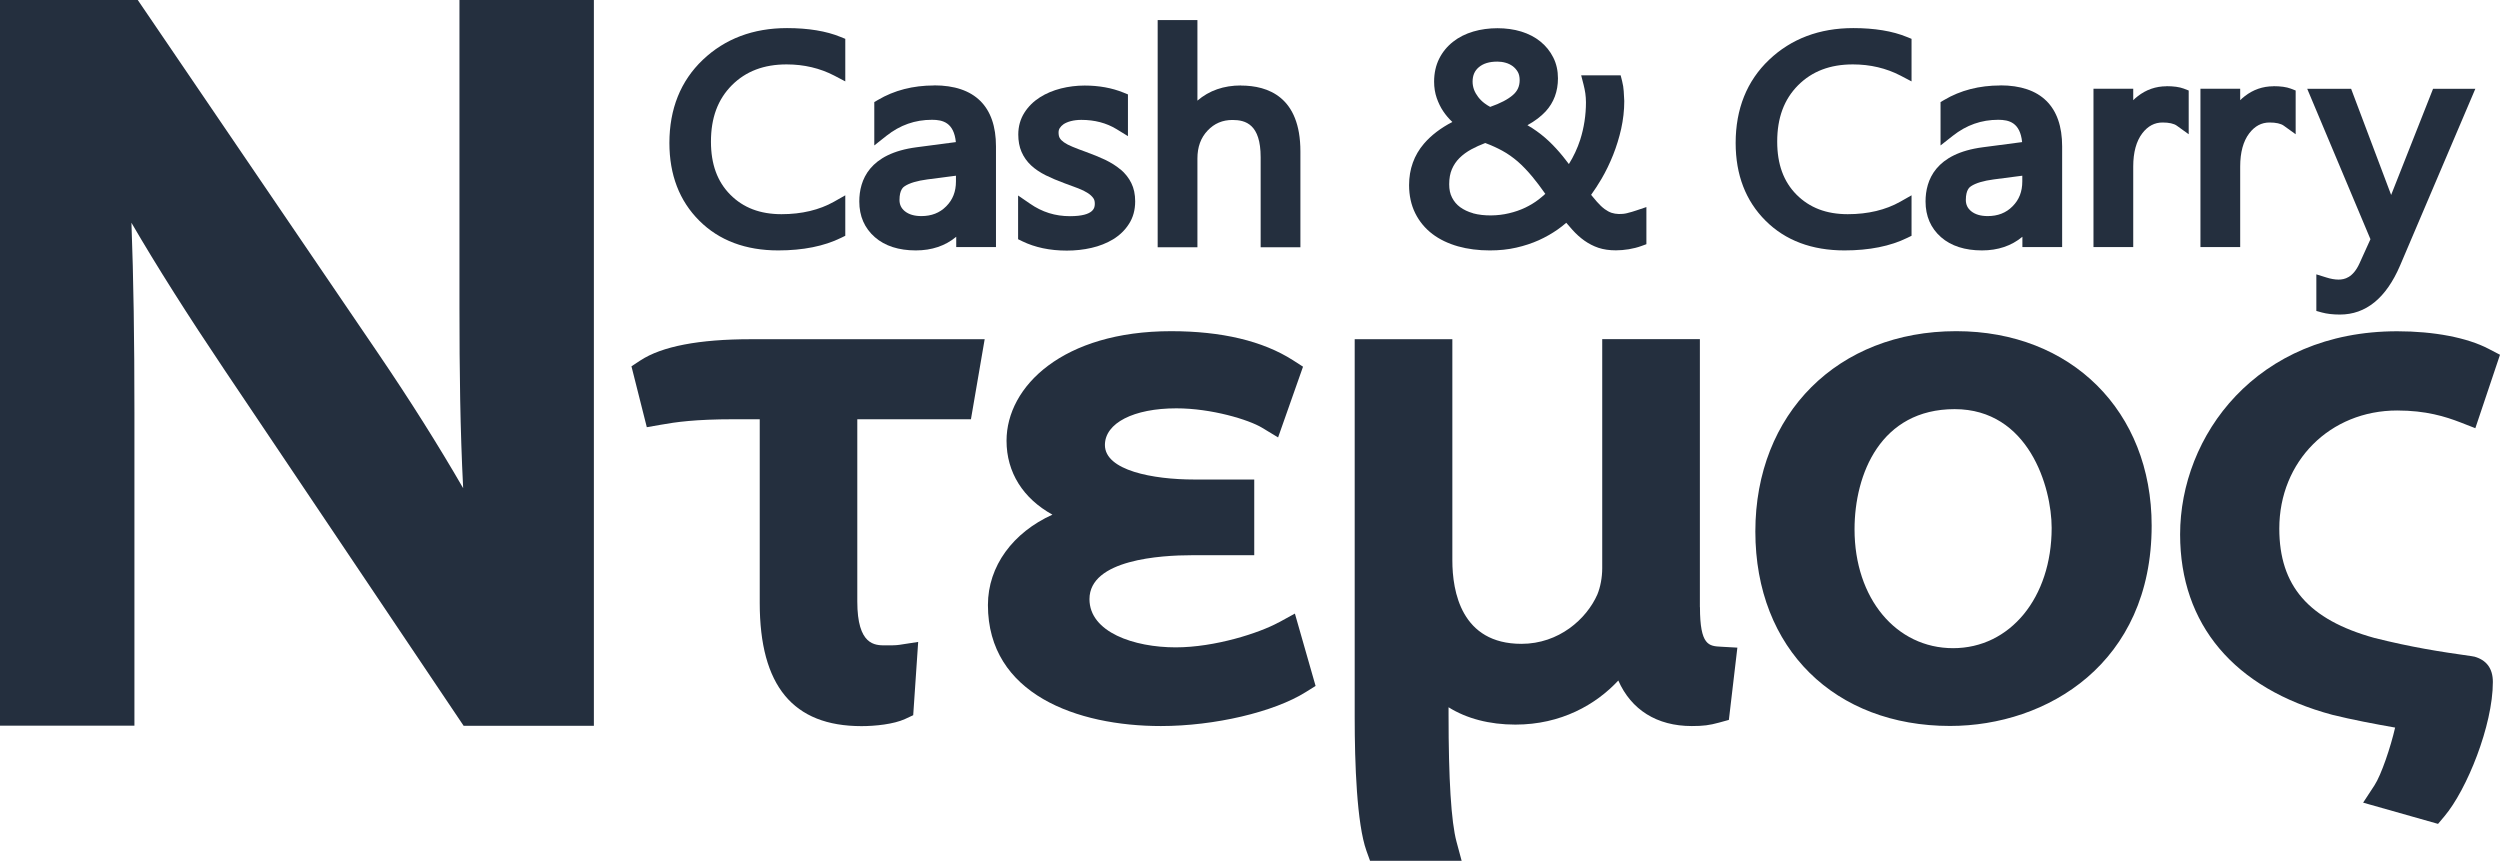
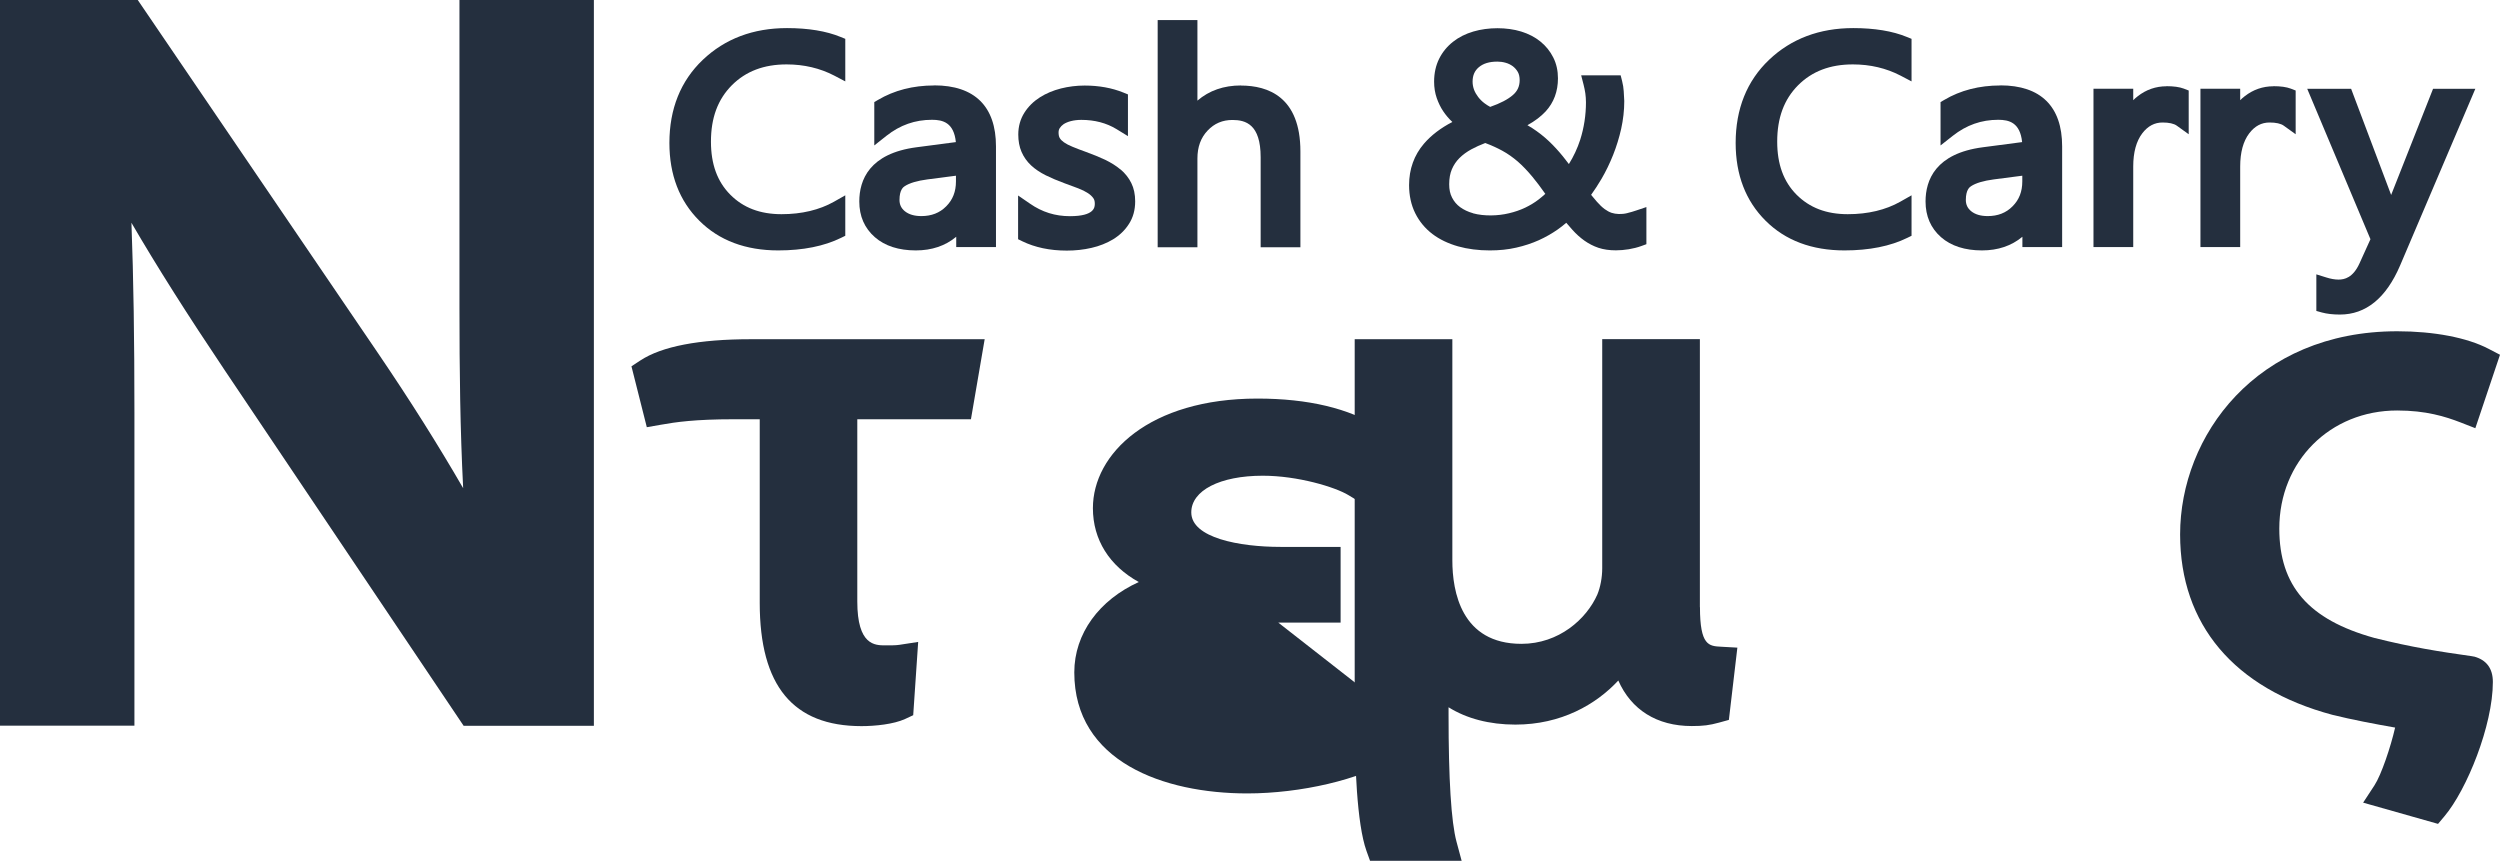
<svg xmlns="http://www.w3.org/2000/svg" id="Layer_2" data-name="Layer 2" viewBox="0 0 276.74 95.28">
  <defs>
    <style>
      .cls-1 {
        fill: #242f3e;
      }
    </style>
  </defs>
  <g id="Layer_1-2" data-name="Layer 1">
    <g>
      <path class="cls-1" d="M50.86,34.02c0,7.09.08,13.54.41,20.02-2.77-4.79-5.87-9.71-9.36-14.85L15.25,0H0v80.33h14.88v-34.69c0-8.13-.1-14.77-.33-20.98,2.84,4.88,6.24,10.24,10.35,16.36l26.42,39.32h14.42V0h-14.88v34.02Z" />
      <path class="cls-1" d="M70.9,39.89l-1,.66,1.7,6.74,1.54-.27c1.67-.3,3.81-.61,8.1-.61h2.86v20.33c0,9.18,3.69,13.64,11.27,13.64,1.5,0,3.56-.21,4.82-.79l.9-.42.55-8.11-2.08.32c-.38.06-.92.06-1.54.06-1.17,0-3.12,0-3.12-4.86v-20.17h12.58l1.52-8.86h-25.88c-5.74,0-9.86.79-12.23,2.35Z" />
-       <path class="cls-1" d="M141.5,68.92c-2.09,1.14-6.99,2.74-11.36,2.74-4.59,0-9.54-1.67-9.54-5.34,0-4.39,7.93-4.86,11.34-4.86h6.9v-8.38h-6.65c-4.56,0-9.88-1-9.88-3.82,0-2.43,3.18-4.06,7.91-4.06,3.88,0,8,1.25,9.49,2.15l1.77,1.07,2.76-7.83-1.12-.72c-3.34-2.13-7.88-3.21-13.49-3.21-11.95,0-18.21,6.1-18.21,12.13,0,3.51,1.84,6.39,5.08,8.18-4.36,1.97-7.14,5.69-7.14,10,0,9.88,9.89,13.4,19.15,13.4,5.93,0,12.53-1.55,16.05-3.77l1.07-.67-2.29-8.01-1.84,1.01Z" />
+       <path class="cls-1" d="M141.5,68.92h6.9v-8.38h-6.65c-4.56,0-9.88-1-9.88-3.82,0-2.43,3.18-4.06,7.91-4.06,3.88,0,8,1.25,9.49,2.15l1.77,1.07,2.76-7.83-1.12-.72c-3.34-2.13-7.88-3.21-13.49-3.21-11.95,0-18.21,6.1-18.21,12.13,0,3.51,1.84,6.39,5.08,8.18-4.36,1.97-7.14,5.69-7.14,10,0,9.88,9.89,13.4,19.15,13.4,5.93,0,12.53-1.55,16.05-3.77l1.07-.67-2.29-8.01-1.84,1.01Z" />
      <path class="cls-1" d="M188.17,67.21v-29.67h-10.81v25.36c0,1.01-.2,2.09-.54,2.91-1.2,2.72-4.26,5.46-8.4,5.46-6.66,0-7.65-5.79-7.65-9.24v-24.48h-10.81v41.87c0,5.08.23,11.76,1.3,14.76l.4,1.11h10.14l-.57-2.12c-.59-2.19-.88-6.92-.88-14.08v-.8c1.99,1.25,4.53,1.92,7.4,1.92,5.06,0,8.92-2.22,11.39-4.88,1.43,3.24,4.27,5.04,8.13,5.04,1.28,0,1.96-.09,3.02-.38l1.09-.3.94-8-1.79-.1c-1.36-.07-2.35-.12-2.35-4.38Z" />
-       <path class="cls-1" d="M216.54,36.66c-13.09,0-22.23,9.12-22.23,22.17s8.86,21.53,21.55,21.53c10.75,0,22.32-6.94,22.32-22.17,0-12.68-8.9-21.53-21.63-21.53ZM216.2,71.75c-6.32,0-10.91-5.53-10.91-13.15,0-6.14,2.9-13.31,11.08-13.31s10.74,8.6,10.74,13.15c0,7.71-4.59,13.31-10.91,13.31Z" />
      <path class="cls-1" d="M273.84,72.68l-.2-.04c-3.61-.51-6.7-.99-10.83-2.03-7.26-2.02-10.5-5.75-10.5-12.1,0-7.45,5.61-13.07,13.05-13.07,3.18,0,5.33.67,7.01,1.32l1.64.64,2.73-8.13-1.27-.66c-2.37-1.24-6.05-1.94-10.11-1.94-15.61,0-24.03,11.59-24.03,22.49,0,9.97,5.98,17.06,16.86,19.97,2.18.54,4.71,1.02,6.94,1.41-.49,2.15-1.53,5.24-2.29,6.4l-1.25,1.91,8.29,2.35.7-.83c2.48-2.93,5.37-10.07,5.37-14.88,0-1.5-.71-2.45-2.11-2.82Z" />
      <g>
        <path class="cls-1" d="M87.11,3.11c-3.73,0-6.86,1.18-9.31,3.51-2.46,2.34-3.7,5.44-3.7,9.21,0,3.52,1.11,6.41,3.31,8.6,2.19,2.19,5.13,3.29,8.74,3.29,2.74,0,5.08-.47,6.95-1.39l.47-.23v-4.48l-1.25.71c-1.62.91-3.57,1.38-5.81,1.38-2.37,0-4.23-.71-5.67-2.16-1.44-1.45-2.14-3.38-2.14-5.87,0-2.64.76-4.68,2.31-6.24,1.55-1.55,3.54-2.31,6.07-2.31,1.92,0,3.69.42,5.27,1.24l1.22.64v-4.71l-.52-.21c-1.58-.65-3.58-.98-5.94-.98Z" />
        <path class="cls-1" d="M103.4,9.46c-2.33,0-4.42.54-6.21,1.6l-.41.24v4.8l1.35-1.07c1.51-1.19,3.16-1.77,5.04-1.77,1.2,0,2.42.31,2.64,2.47l-4.34.57c-5.25.68-6.35,3.64-6.35,6,0,1.63.58,2.96,1.73,3.96,1.11.97,2.64,1.46,4.53,1.46,1.77,0,3.27-.51,4.47-1.51v1.14h4.4v-11.15c0-4.42-2.36-6.75-6.84-6.75ZM102,23.92c-.79,0-1.39-.18-1.84-.54-.4-.33-.59-.73-.59-1.25,0-1.14.44-1.43.58-1.52.53-.35,1.38-.6,2.51-.75l3.16-.41v.63c0,1.13-.35,2.03-1.08,2.76-.72.73-1.63,1.08-2.76,1.08Z" />
        <path class="cls-1" d="M124.03,18.76c-.47-.4-1.05-.76-1.71-1.08-.62-.29-1.33-.58-2.1-.86-.56-.2-1.06-.39-1.49-.57-.38-.15-.7-.32-.96-.5-.21-.15-.36-.3-.46-.47-.09-.15-.13-.36-.13-.62,0-.18.04-.34.13-.48.1-.16.24-.3.42-.43.21-.14.49-.26.8-.34.34-.09.73-.14,1.17-.14,1.47,0,2.77.34,3.89,1.02l1.27.78v-4.62l-.52-.21c-1.26-.51-2.7-.77-4.27-.77-.9,0-1.78.11-2.62.32-.87.22-1.65.55-2.33.98-.71.45-1.29,1.02-1.72,1.7-.45.71-.68,1.52-.68,2.42,0,.72.12,1.37.36,1.92.24.56.6,1.07,1.06,1.5.44.41.99.78,1.63,1.1.59.29,1.29.59,2.08.88.54.19,1.04.38,1.51.56.42.16.78.34,1.07.53.26.17.46.36.6.56.11.15.16.35.16.6,0,.38,0,1.39-2.75,1.39-1.63,0-3.08-.45-4.43-1.39l-1.31-.9v4.84l.47.23c1.4.68,3.05,1.03,4.92,1.03.95,0,1.87-.1,2.73-.3.89-.2,1.7-.53,2.4-.95.73-.45,1.32-1.02,1.75-1.7.46-.71.69-1.55.69-2.5,0-.77-.14-1.45-.43-2.03-.28-.57-.68-1.07-1.18-1.5Z" />
        <path class="cls-1" d="M137.37,9.46c-1.9,0-3.52.56-4.82,1.68V2.22h-4.4v25.15h4.4v-9.82c0-1.28.37-2.3,1.13-3.1.75-.79,1.65-1.17,2.75-1.17,1.45,0,3.12.47,3.12,4.12v9.97h4.4v-10.61c0-6.03-3.58-7.29-6.59-7.29Z" />
        <path class="cls-1" d="M180.14,23.59c-.64.16-1.28.12-1.74-.03-.26-.09-.52-.23-.78-.42-.28-.21-.56-.48-.85-.81-.2-.23-.41-.48-.64-.76.4-.55.78-1.15,1.15-1.77.49-.84.92-1.73,1.29-2.66.37-.93.67-1.91.89-2.89.22-1,.34-2.02.34-3.06l-.06-1.09c-.02-.36-.08-.74-.18-1.13l-.16-.63h-4.37l.27,1.05c.08.31.14.62.19.94.04.31.07.64.07.99,0,1.44-.22,2.84-.64,4.16-.31.95-.73,1.85-1.25,2.68-.22-.29-.45-.58-.67-.86-.48-.59-1-1.16-1.55-1.68-.56-.53-1.18-1.01-1.84-1.44-.17-.11-.35-.22-.53-.32.83-.46,1.5-.97,2.02-1.53.9-.98,1.36-2.21,1.36-3.66,0-.84-.17-1.62-.52-2.31-.34-.68-.82-1.28-1.43-1.77-.59-.48-1.31-.85-2.12-1.1-1.59-.49-3.65-.49-5.3,0-.85.25-1.61.63-2.24,1.13-.65.51-1.17,1.14-1.54,1.88-.37.74-.56,1.6-.56,2.54,0,.65.1,1.26.29,1.81.19.54.43,1.04.73,1.48.29.43.63.83,1,1.17-1.29.67-2.34,1.47-3.14,2.4-1.09,1.27-1.65,2.82-1.65,4.59,0,1.16.23,2.2.68,3.11.45.91,1.09,1.68,1.9,2.3.79.6,1.75,1.06,2.84,1.37,1.07.3,2.25.45,3.52.45,1.04,0,2.03-.1,2.93-.31.89-.2,1.73-.48,2.49-.82.75-.34,1.45-.74,2.08-1.18.34-.24.66-.49.96-.75.23.28.46.54.68.78.42.47.87.87,1.32,1.19.48.34,1,.61,1.56.8.57.19,1.22.28,1.93.28.46,0,.94-.04,1.43-.12.48-.08.96-.2,1.4-.36l.55-.2v-4.11l-1.1.37c-.34.12-.67.21-.99.29ZM163.05,23.6c-.54-.15-1.02-.38-1.42-.67-.38-.28-.67-.62-.89-1.05-.22-.42-.32-.9-.32-1.48,0-.65.1-1.21.3-1.67.2-.47.48-.88.83-1.23.37-.37.81-.69,1.32-.97.47-.25.98-.49,1.54-.7.7.26,1.33.55,1.88.85.61.33,1.18.74,1.72,1.2.54.47,1.09,1.05,1.63,1.7.44.53.92,1.17,1.42,1.88-.24.22-.48.42-.75.63-.44.34-.94.64-1.48.9-.55.26-1.15.47-1.8.62-1.19.29-2.75.34-3.98,0ZM164.97,11.84c-.22-.12-.43-.25-.63-.4-.27-.2-.51-.44-.71-.7-.19-.25-.35-.52-.46-.81-.1-.28-.16-.58-.16-.89,0-.7.23-1.21.69-1.6.5-.42,1.17-.62,2.06-.62.3,0,.61.04.92.13.29.08.54.21.78.38.22.17.41.38.56.64.13.23.2.54.2.9,0,.68-.24,1.21-.75,1.65-.55.48-1.39.92-2.51,1.31Z" />
        <path class="cls-1" d="M205.14,3.11c-3.73,0-6.86,1.18-9.31,3.51-2.46,2.34-3.7,5.44-3.7,9.21,0,3.52,1.11,6.41,3.31,8.6,2.19,2.19,5.13,3.29,8.74,3.29,2.74,0,5.08-.47,6.95-1.39l.47-.23v-4.48l-1.25.71c-1.62.91-3.57,1.38-5.81,1.38-2.37,0-4.22-.71-5.67-2.16-1.44-1.45-2.14-3.38-2.14-5.87,0-2.64.76-4.68,2.31-6.24,1.55-1.55,3.54-2.31,6.07-2.31,1.92,0,3.69.42,5.27,1.24l1.22.64v-4.71l-.52-.21c-1.58-.65-3.58-.98-5.94-.98Z" />
        <path class="cls-1" d="M221.43,9.46c-2.33,0-4.42.54-6.21,1.6l-.41.24v4.8l1.36-1.07c1.51-1.19,3.16-1.77,5.03-1.77,1.2,0,2.42.31,2.64,2.47l-4.34.57c-5.25.68-6.35,3.64-6.35,6,0,1.63.58,2.96,1.72,3.96,1.11.97,2.64,1.46,4.53,1.46,1.77,0,3.27-.51,4.47-1.51v1.14h4.4v-11.15c0-4.42-2.37-6.75-6.84-6.75ZM220.04,23.92c-.79,0-1.39-.18-1.84-.54-.4-.33-.59-.73-.59-1.25,0-1.14.44-1.43.58-1.52.53-.35,1.38-.6,2.51-.75l3.16-.41v.63c0,1.13-.35,2.03-1.08,2.76-.72.73-1.63,1.08-2.76,1.08Z" />
        <path class="cls-1" d="M239.82,9.55c-1.17,0-2.25.37-3.19,1.11-.17.13-.34.28-.49.43v-1.27h-4.4v17.53h4.4v-8.92c0-1.57.34-2.8,1-3.67.62-.81,1.36-1.2,2.25-1.2.71,0,1.25.12,1.57.35l1.32.95v-4.84l-.54-.21c-.48-.18-1.11-.27-1.93-.27Z" />
        <path class="cls-1" d="M251.66,9.55c-1.17,0-2.25.37-3.19,1.11-.17.13-.34.28-.49.43v-1.27h-4.4v17.53h4.4v-8.92c0-1.57.34-2.8,1-3.67.62-.81,1.36-1.2,2.25-1.2.71,0,1.25.12,1.57.35l1.32.95v-4.84l-.54-.21c-.48-.18-1.11-.27-1.93-.27Z" />
        <path class="cls-1" d="M269.33,9.83l-4.64,11.75-4.43-11.75h-4.86l7,16.65-1.21,2.67c-.73,1.61-1.68,1.8-2.33,1.8-.4,0-.86-.08-1.36-.24l-1.09-.34v4.05l.61.17c.55.15,1.22.23,2,.23,2.88,0,5.12-1.83,6.66-5.43l8.33-19.56h-4.66Z" />
      </g>
    </g>
  </g>
</svg>